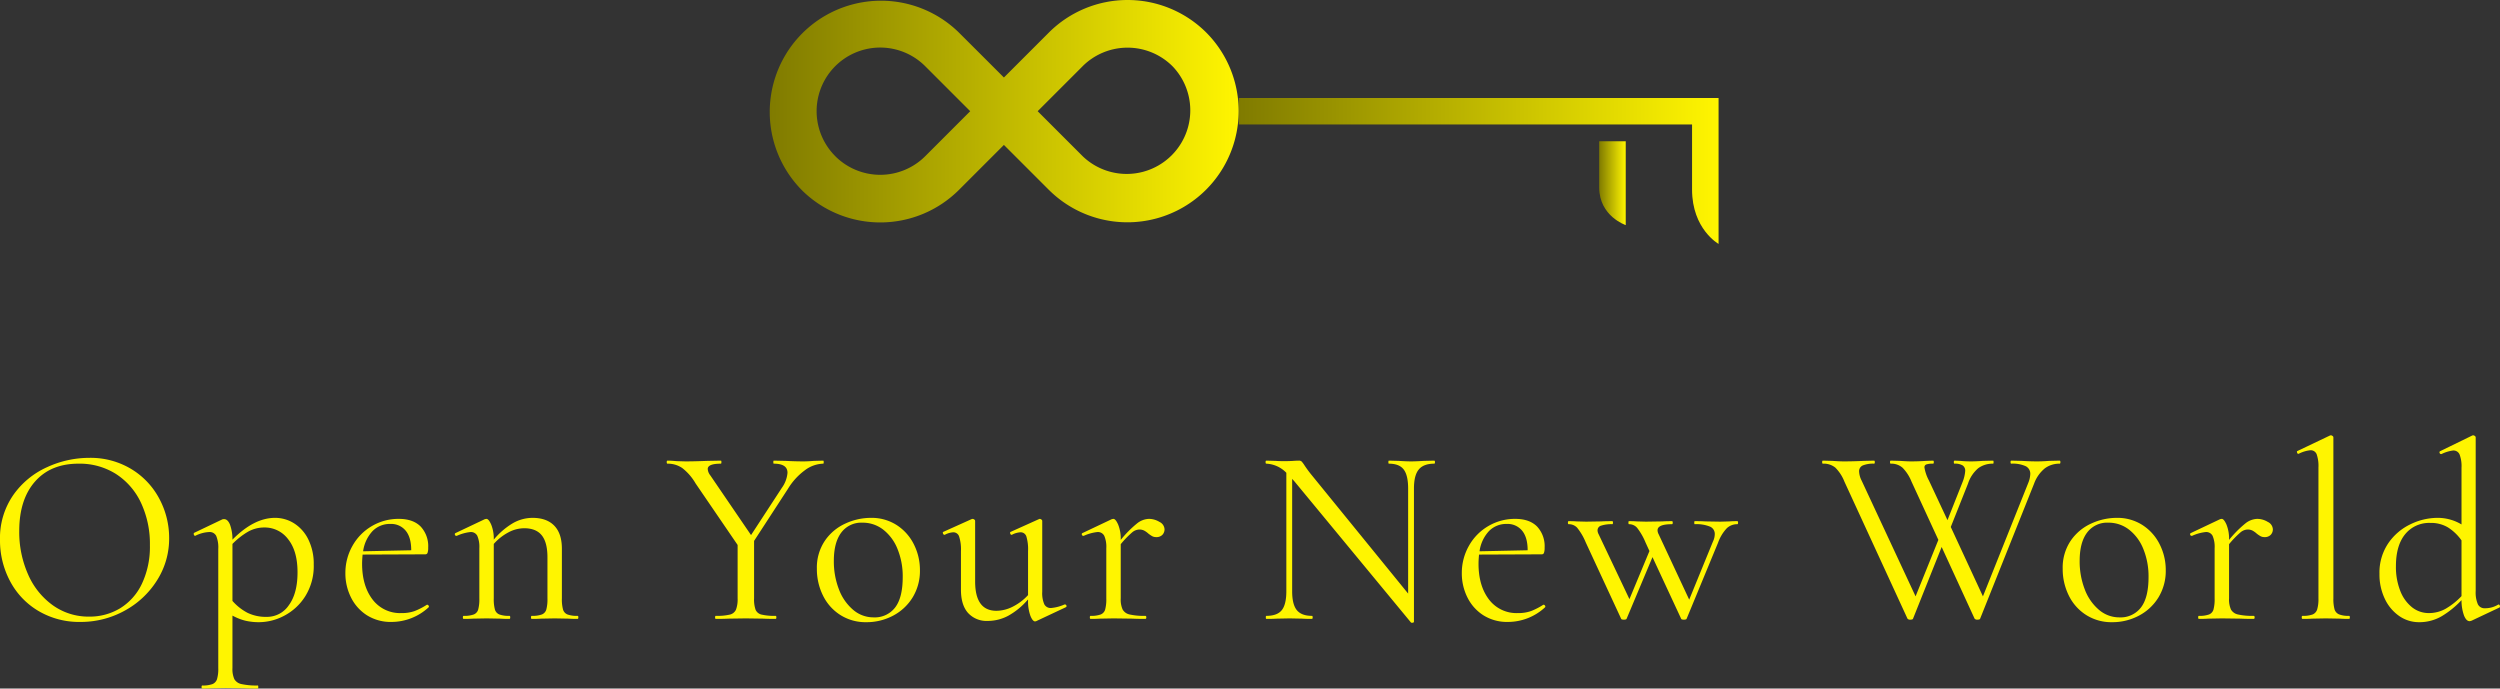
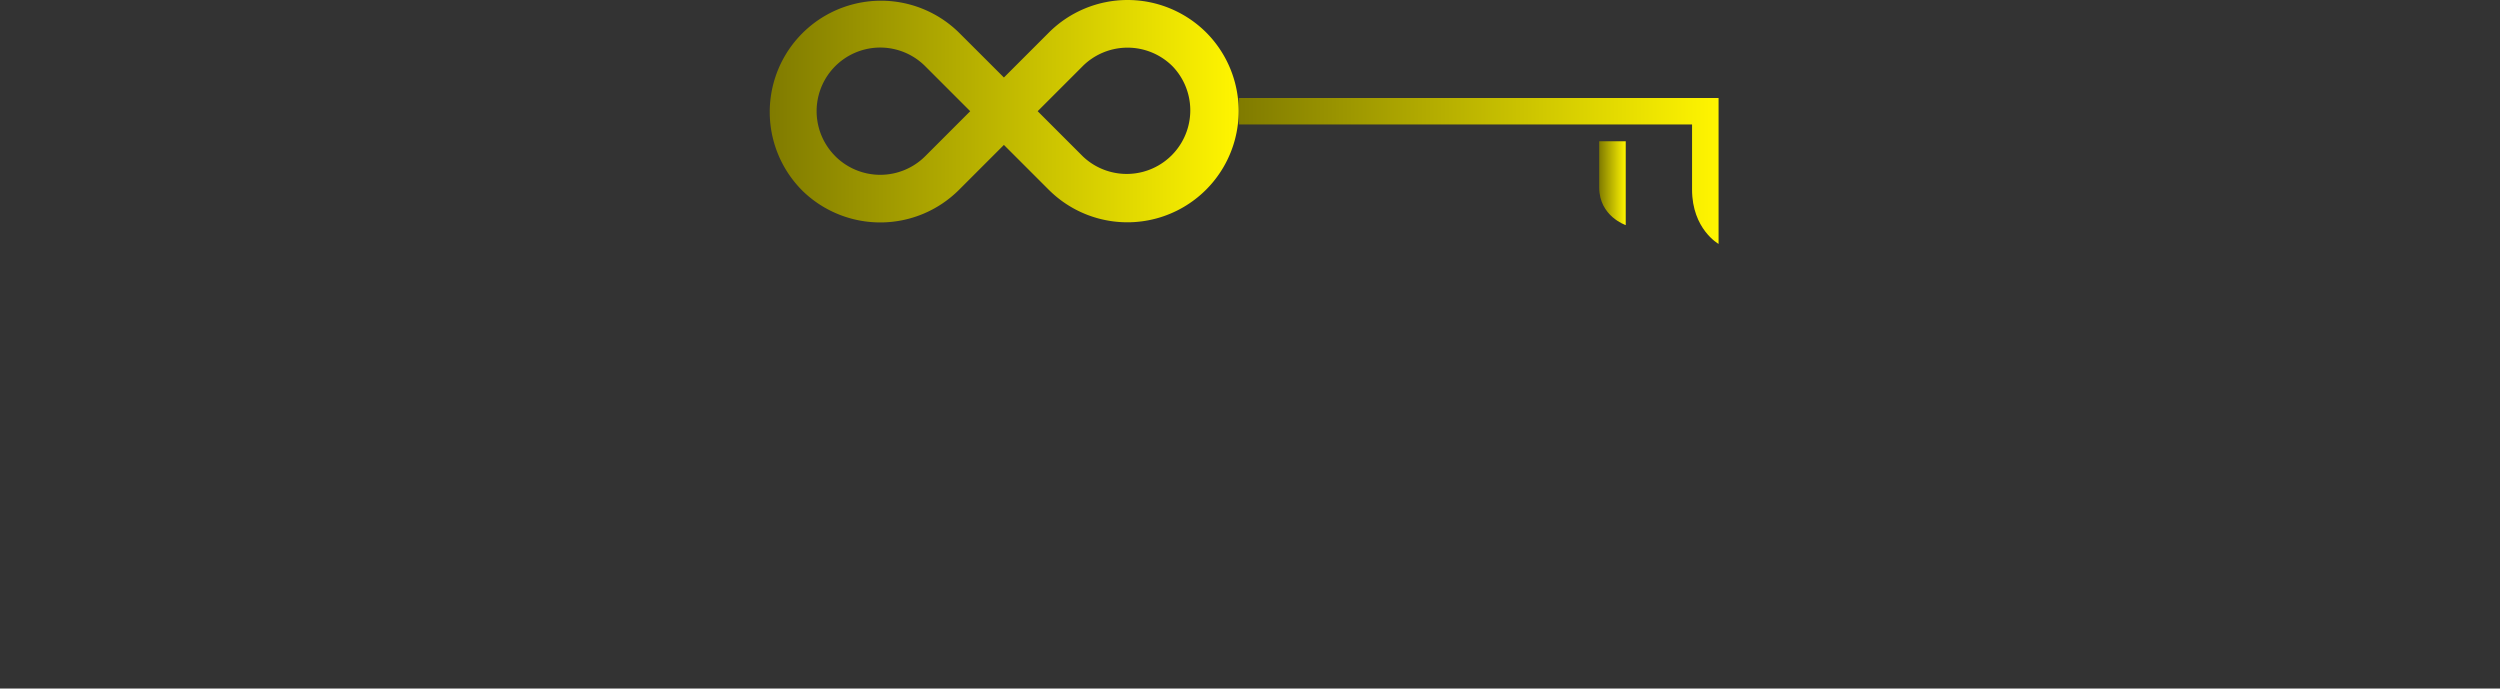
<svg xmlns="http://www.w3.org/2000/svg" width="789.84" height="217.531" viewBox="0 0 789.84 217.531">
  <rect x="0" y="0" width="789.84" height="217.531" fill="#333333" stroke="none" />
  <defs>
    <linearGradient id="linear-gradient" x1="0.5" x2="0.5" y2="1" gradientUnits="objectBoundingBox">
      <stop offset="0" stop-color="#fff500" />
      <stop offset="1" stop-color="#807b00" />
    </linearGradient>
  </defs>
  <g id="hm_main" transform="translate(-567.04 -442)">
-     <path id="oynw" d="M-367.6.96a25.23,25.23,0,0,1-13.24-3.48,23.836,23.836,0,0,1-8.96-9.44,27.322,27.322,0,0,1-3.16-13,23.814,23.814,0,0,1,4.16-14.12,26.068,26.068,0,0,1,10.68-8.84,31.917,31.917,0,0,1,13.32-2.96,24.889,24.889,0,0,1,13.36,3.56,24.128,24.128,0,0,1,8.84,9.4,26.2,26.2,0,0,1,3.08,12.4,24.525,24.525,0,0,1-3.84,13.36,27.589,27.589,0,0,1-10.28,9.6A28.642,28.642,0,0,1-367.6.96Zm2.8-1.68A18.548,18.548,0,0,0-355-3.36a18.157,18.157,0,0,0,6.88-7.76,27.265,27.265,0,0,0,2.52-12.16,30.539,30.539,0,0,0-2.8-13.36,21.788,21.788,0,0,0-7.88-9.12,21.415,21.415,0,0,0-11.88-3.28q-8.8,0-13.76,5.68t-4.96,15.6a32.953,32.953,0,0,0,2.8,13.72,23.46,23.46,0,0,0,7.84,9.76A19.345,19.345,0,0,0-364.8-.72Zm58.72-31.2A11.21,11.21,0,0,1-300-30.16a12.426,12.426,0,0,1,4.48,5.12,17.32,17.32,0,0,1,1.68,7.84,17.97,17.97,0,0,1-2.72,10.12,17.38,17.38,0,0,1-6.68,6.12,17.21,17.21,0,0,1-7.8,2,18.721,18.721,0,0,1-4.44-.48,17.181,17.181,0,0,1-4.04-1.6V15.52a7.8,7.8,0,0,0,.6,3.52,3.38,3.38,0,0,0,2.28,1.56,21.868,21.868,0,0,0,5.12.44q.16,0,.16.48t-.16.48q-2.72,0-4.32-.08l-5.84-.08-4.4.08q-1.12.08-2.96.08-.24,0-.24-.48t.24-.48a8.709,8.709,0,0,0,3.2-.44,2.535,2.535,0,0,0,1.44-1.56,11.3,11.3,0,0,0,.4-3.52v-37.6a9.621,9.621,0,0,0-.64-4.12,2.3,2.3,0,0,0-2.24-1.24,10.678,10.678,0,0,0-4.24,1.12l-.16.08q-.32,0-.44-.4t.12-.56l8.88-4.24a1.373,1.373,0,0,1,.56-.08q1.12,0,1.84,1.68a13.5,13.5,0,0,1,.8,4.8Q-312.72-31.92-306.08-31.92ZM-308.64-.64a8.285,8.285,0,0,0,6.96-3.72q2.72-3.72,2.72-10.36,0-6.72-2.96-10.44a9.208,9.208,0,0,0-7.52-3.72,10.371,10.371,0,0,0-5.2,1.36,23.228,23.228,0,0,0-4.88,3.84v18a16.606,16.606,0,0,0,4.76,3.76A13.393,13.393,0,0,0-308.64-.64ZM-258-4.48a.554.554,0,0,1,.44.28.425.425,0,0,1,.04.52A17.292,17.292,0,0,1-269.2.96a14.078,14.078,0,0,1-7.92-2.16,14.093,14.093,0,0,1-5-5.68,16.9,16.9,0,0,1-1.72-7.52,17.327,17.327,0,0,1,2.24-8.68,16.566,16.566,0,0,1,6.12-6.24,16.512,16.512,0,0,1,8.52-2.28q4.48,0,6.88,2.4a9.085,9.085,0,0,1,2.4,6.72,4.549,4.549,0,0,1-.2,1.6.694.694,0,0,1-.68.48l-19.84.08q-.16,1.76-.16,2.88,0,6.96,3.28,11.28a10.886,10.886,0,0,0,9.2,4.32,11.834,11.834,0,0,0,4.12-.64,21.64,21.64,0,0,0,3.88-2ZM-269.6-30a7.625,7.625,0,0,0-5.68,2.28,11.724,11.724,0,0,0-2.96,6.36l15.2-.32q0-4.08-1.76-6.2A5.907,5.907,0,0,0-269.6-30ZM-210.48-.96q.24,0,.24.48t-.24.48q-1.84,0-2.88-.08l-4.32-.08-4.4.08q-1.04.08-2.88.08-.24,0-.24-.48t.24-.48a8.709,8.709,0,0,0,3.2-.44,2.407,2.407,0,0,0,1.4-1.56A12.492,12.492,0,0,0-220-6.48V-19.44q0-4.72-1.8-6.96t-5.56-2.24a10.706,10.706,0,0,0-5,1.32,16.4,16.4,0,0,0-4.6,3.64v17.2a12.492,12.492,0,0,0,.36,3.52,2.407,2.407,0,0,0,1.4,1.56,8.709,8.709,0,0,0,3.2.44q.24,0,.24.48T-232,0q-1.84,0-2.88-.08l-4.32-.08-4.4.08q-1.04.08-2.88.08-.24,0-.24-.48t.24-.48a8.709,8.709,0,0,0,3.2-.44,2.407,2.407,0,0,0,1.4-1.56,12.492,12.492,0,0,0,.36-3.52V-22.32a8.837,8.837,0,0,0-.64-3.92,2.25,2.25,0,0,0-2.16-1.2,14.022,14.022,0,0,0-4.32,1.2h-.16a.448.448,0,0,1-.44-.36.382.382,0,0,1,.2-.52l9.28-4.4.48-.08q.72,0,1.52,1.84a11.924,11.924,0,0,1,.8,4.72,23.246,23.246,0,0,1,6.04-5.2,12.531,12.531,0,0,1,6.2-1.68q4.48,0,6.88,2.48t2.4,7.28V-6.48a12.492,12.492,0,0,0,.36,3.52,2.407,2.407,0,0,0,1.4,1.56A8.709,8.709,0,0,0-210.48-.96ZM-132.88-50q.16,0,.16.48t-.16.48a10.027,10.027,0,0,0-5.84,2.12,20.339,20.339,0,0,0-5.28,5.8l-10.72,16.48V-6.48a9.834,9.834,0,0,0,.48,3.6,2.7,2.7,0,0,0,1.88,1.52,17.7,17.7,0,0,0,4.44.4q.24,0,.24.48t-.24.48q-2.48,0-3.84-.08l-5.6-.08-5.52.08q-1.44.08-3.92.08-.24,0-.24-.48t.24-.48a17.7,17.7,0,0,0,4.44-.4,2.812,2.812,0,0,0,1.92-1.56,9.181,9.181,0,0,0,.52-3.56V-23.36L-173.2-42.8a16.75,16.75,0,0,0-4.24-4.88,8.053,8.053,0,0,0-4.64-1.36q-.24,0-.24-.48t.24-.48q.96,0,2.88.16l2.8.08q2.72,0,6.88-.16l4.32-.08q.16,0,.16.48t-.16.48q-4.16,0-4.16,1.68a3.582,3.582,0,0,0,.8,2l12.88,18.88,9.76-14.96a9.439,9.439,0,0,0,1.76-4.72q0-2.88-4.32-2.88-.16,0-.16-.48t.16-.48l3.76.08q3.04.16,5.6.16,1.36,0,3.28-.16Zm13.6,51.04a14.871,14.871,0,0,1-8.2-2.28,15.135,15.135,0,0,1-5.48-6.16,18.767,18.767,0,0,1-1.92-8.44,15.147,15.147,0,0,1,2.52-8.84,15.619,15.619,0,0,1,6.48-5.44,19.256,19.256,0,0,1,8.04-1.8,14.628,14.628,0,0,1,8.24,2.32,15.355,15.355,0,0,1,5.4,6.12,17.9,17.9,0,0,1,1.88,8.04,16.061,16.061,0,0,1-2.32,8.68A15.906,15.906,0,0,1-110.84-1,17.86,17.86,0,0,1-119.28,1.04Zm2.32-1.52a8.077,8.077,0,0,0,6.8-3.12q2.4-3.12,2.4-9.6a22.82,22.82,0,0,0-1.64-8.88,14.56,14.56,0,0,0-4.52-6.12,10.521,10.521,0,0,0-6.56-2.2,7.884,7.884,0,0,0-6.68,3.12q-2.36,3.12-2.36,8.96a24.338,24.338,0,0,0,1.6,8.96,15.677,15.677,0,0,0,4.48,6.48A9.859,9.859,0,0,0-116.96-.48Zm60.48-4.08a.448.448,0,0,1,.44.36.382.382,0,0,1-.2.52L-65.6.72l-.32.08q-.8,0-1.52-1.84a13.383,13.383,0,0,1-.72-4.8v-.32A22.686,22.686,0,0,1-74.4-1,13.754,13.754,0,0,1-80.88.64a7.915,7.915,0,0,1-6.24-2.52Q-89.36-4.4-89.36-9.2V-21.44a13.184,13.184,0,0,0-.56-4.52,1.913,1.913,0,0,0-1.84-1.4,6.347,6.347,0,0,0-2.72.8h-.08q-.32,0-.48-.44t.16-.52l8.88-4,.32-.08a.914.914,0,0,1,.52.2.554.554,0,0,1,.28.44v19.12q0,9.28,6.72,9.28a11.566,11.566,0,0,0,5.2-1.32,16.825,16.825,0,0,0,4.8-3.64V-21.44A14.082,14.082,0,0,0-68.68-26a1.887,1.887,0,0,0-1.88-1.36,6.347,6.347,0,0,0-2.72.8h-.08q-.32,0-.44-.44t.2-.52l8.88-4,.24-.08a.914.914,0,0,1,.52.2.554.554,0,0,1,.28.44v22.4a8.837,8.837,0,0,0,.64,3.92,2.25,2.25,0,0,0,2.16,1.2,13.382,13.382,0,0,0,4.24-1.12ZM-30-31.6a6.433,6.433,0,0,1,3.36.96,2.741,2.741,0,0,1,1.6,2.32,2.468,2.468,0,0,1-.68,1.76,2.567,2.567,0,0,1-1.96.72,2.58,2.58,0,0,1-1.24-.28,9.281,9.281,0,0,1-1.24-.84,6.427,6.427,0,0,0-1.36-.96,3.363,3.363,0,0,0-1.52-.32,3.7,3.7,0,0,0-2.2.88,29.427,29.427,0,0,0-3.64,3.76V-6.48a7.8,7.8,0,0,0,.6,3.52,3.333,3.333,0,0,0,2.2,1.56,20.339,20.339,0,0,0,4.96.44q.32,0,.32.48t-.32.48q-2.56,0-4.08-.08l-5.92-.08-4.4.08Q-46.56,0-48.4,0q-.24,0-.24-.48t.24-.48a8.709,8.709,0,0,0,3.2-.44,2.407,2.407,0,0,0,1.4-1.56,12.492,12.492,0,0,0,.36-3.52V-22.32a8.837,8.837,0,0,0-.64-3.92,2.25,2.25,0,0,0-2.16-1.2,14.022,14.022,0,0,0-4.32,1.2h-.16a.448.448,0,0,1-.44-.36.382.382,0,0,1,.2-.52l9.28-4.4.48-.08q.72,0,1.52,1.84a11.924,11.924,0,0,1,.8,4.72v.08a35.069,35.069,0,0,1,5.2-5.24A6.31,6.31,0,0,1-30-31.6ZM60.16-50q.24,0,.24.48t-.24.48q-3.36,0-4.88,1.84t-1.52,6V.96q0,.16-.4.24a.606.606,0,0,1-.56-.08L16-43.44l-.72-.8V-8.72q0,4.16,1.48,5.96t4.76,1.8q.24,0,.24.48T21.52,0q-2,0-3.04-.08l-4-.08L10.4-.08Q9.28,0,7.12,0q-.16,0-.16-.48t.16-.48q3.44,0,4.88-1.8t1.44-5.96V-46.16a9.365,9.365,0,0,0-6.32-2.88q-.24,0-.24-.48T7.12-50l2.96.08q.96.08,2.64.08,1.76,0,2.88-.08T17.36-50a1.266,1.266,0,0,1,.92.28,9.664,9.664,0,0,1,.92,1.24q.96,1.44,1.92,2.64L51.92-8V-41.2q0-4.16-1.4-6t-4.68-1.84q-.16,0-.16-.48t.16-.48l3.12.08q2.4.16,3.92.16,1.44,0,4-.16ZM94.72-4.48a.554.554,0,0,1,.44.28.425.425,0,0,1,.04.52A17.292,17.292,0,0,1,83.52.96,14.078,14.078,0,0,1,75.6-1.2a14.093,14.093,0,0,1-5-5.68,16.9,16.9,0,0,1-1.72-7.52,17.327,17.327,0,0,1,2.24-8.68,16.566,16.566,0,0,1,6.12-6.24,16.512,16.512,0,0,1,8.52-2.28q4.48,0,6.88,2.4a9.085,9.085,0,0,1,2.4,6.72,4.549,4.549,0,0,1-.2,1.6.694.694,0,0,1-.68.48l-19.84.08q-.16,1.76-.16,2.88,0,6.96,3.28,11.28a10.886,10.886,0,0,0,9.2,4.32,11.834,11.834,0,0,0,4.12-.64,21.64,21.64,0,0,0,3.88-2ZM83.12-30a7.625,7.625,0,0,0-5.68,2.28,11.723,11.723,0,0,0-2.96,6.36l15.2-.32q0-4.08-1.76-6.2A5.907,5.907,0,0,0,83.12-30Zm72.8-.88q.24,0,.24.48t-.24.48a4.755,4.755,0,0,0-3.32,1.28,13.085,13.085,0,0,0-2.76,4.56l-9.92,24q-.08.32-.88.32t-.88-.32l-9.04-19.44L120.96-.08q-.08.32-.88.32t-.88-.32L108-24.24a18.454,18.454,0,0,0-2.68-4.56,3.573,3.573,0,0,0-2.68-1.12q-.24,0-.24-.48t.24-.48q1.6,0,2.48.08l3.04.08,4.8-.08q1.2-.08,3.44-.08.24,0,.24.48t-.24.48a10.444,10.444,0,0,0-3.44.44,1.543,1.543,0,0,0-1.2,1.48,2.7,2.7,0,0,0,.32,1.2l9.76,20.56,6.32-15.2-1.28-2.8a19.609,19.609,0,0,0-2.64-4.56,3.356,3.356,0,0,0-2.56-1.12q-.16,0-.16-.48t.16-.48q1.6,0,2.4.08l2.96.08,5.2-.08q1.12-.08,3.04-.08.24,0,.24.48t-.24.48q-4.56,0-4.56,1.92a2.7,2.7,0,0,0,.32,1.2l9.68,20.72,7.52-18.4a5.474,5.474,0,0,0,.56-2.32,2.49,2.49,0,0,0-1.52-2.36,11.327,11.327,0,0,0-4.8-.76q-.16,0-.16-.48t.16-.48q2.16,0,3.28.08l4.8.08,2.88-.08Q154.24-30.88,155.92-30.88ZM257.76-50q.24,0,.24.48t-.24.48a7.734,7.734,0,0,0-4.64,1.44,11.143,11.143,0,0,0-3.44,4.88L232.64-.08q-.08.32-.88.32a1.039,1.039,0,0,1-.88-.32l-10.4-22.64L211.44-.08q-.08.32-.88.32a1.039,1.039,0,0,1-.88-.32L189.76-43.36a12.952,12.952,0,0,0-2.88-4.44,5.807,5.807,0,0,0-3.92-1.24q-.24,0-.24-.48t.24-.48l3.04.08q2.24.16,3.6.16,2.88,0,6.24-.16l3.28-.08q.24,0,.24.48t-.24.48a8.587,8.587,0,0,0-3.56.56,1.964,1.964,0,0,0-1.16,1.92,6.948,6.948,0,0,0,.8,2.88L212.24-7.12l7.2-17.84-8.48-18.4a13.35,13.35,0,0,0-2.8-4.36,5.346,5.346,0,0,0-3.76-1.32q-.24,0-.24-.48t.24-.48l2.96.08q2.24.16,3.44.16,2.32,0,4.72-.16l2.24-.08q.24,0,.24.48t-.24.48a6.415,6.415,0,0,0-2.12.24.934.934,0,0,0-.6.96,13.249,13.249,0,0,0,1.44,4.16l5.84,12.48,4.72-11.92a11.712,11.712,0,0,0,.88-3.6,2,2,0,0,0-.8-1.76,4.552,4.552,0,0,0-2.56-.56q-.24,0-.24-.48t.24-.48l1.84.08q1.6.16,3.36.16,1.6,0,3.68-.16l3.28-.08q.16,0,.16.48t-.16.48a7.661,7.661,0,0,0-4.64,1.4,10.7,10.7,0,0,0-3.28,4.92l-5.44,13.68L233.52-7.12l14.32-35.84a8.21,8.21,0,0,0,.64-2.8,2.648,2.648,0,0,0-1.44-2.48,9.814,9.814,0,0,0-4.56-.8q-.24,0-.24-.48t.24-.48l3.36.08q2.56.16,4.8.16,1.68,0,3.76-.16ZM274.32,1.04a14.871,14.871,0,0,1-8.2-2.28,15.135,15.135,0,0,1-5.48-6.16,18.766,18.766,0,0,1-1.92-8.44,15.147,15.147,0,0,1,2.52-8.84,15.62,15.62,0,0,1,6.48-5.44,19.256,19.256,0,0,1,8.04-1.8A14.628,14.628,0,0,1,284-29.6a15.355,15.355,0,0,1,5.4,6.12,17.9,17.9,0,0,1,1.88,8.04,16.061,16.061,0,0,1-2.32,8.68A15.906,15.906,0,0,1,282.76-1,17.86,17.86,0,0,1,274.32,1.04Zm2.32-1.52a8.077,8.077,0,0,0,6.8-3.12q2.4-3.12,2.4-9.6a22.82,22.82,0,0,0-1.64-8.88,14.56,14.56,0,0,0-4.52-6.12,10.521,10.521,0,0,0-6.56-2.2,7.884,7.884,0,0,0-6.68,3.12q-2.36,3.12-2.36,8.96a24.338,24.338,0,0,0,1.6,8.96,15.677,15.677,0,0,0,4.48,6.48A9.859,9.859,0,0,0,276.64-.48ZM320.16-31.6a6.433,6.433,0,0,1,3.36.96,2.741,2.741,0,0,1,1.6,2.32,2.468,2.468,0,0,1-.68,1.76,2.567,2.567,0,0,1-1.96.72,2.58,2.58,0,0,1-1.24-.28,9.281,9.281,0,0,1-1.24-.84,6.427,6.427,0,0,0-1.36-.96,3.363,3.363,0,0,0-1.52-.32,3.7,3.7,0,0,0-2.2.88,29.427,29.427,0,0,0-3.64,3.76V-6.48a7.8,7.8,0,0,0,.6,3.52,3.333,3.333,0,0,0,2.2,1.56,20.338,20.338,0,0,0,4.96.44q.32,0,.32.48t-.32.48q-2.56,0-4.08-.08l-5.92-.08-4.4.08Q303.6,0,301.76,0q-.24,0-.24-.48t.24-.48a8.708,8.708,0,0,0,3.2-.44,2.408,2.408,0,0,0,1.4-1.56,12.492,12.492,0,0,0,.36-3.52V-22.32a8.837,8.837,0,0,0-.64-3.92,2.25,2.25,0,0,0-2.16-1.2,14.022,14.022,0,0,0-4.32,1.2h-.16a.448.448,0,0,1-.44-.36.382.382,0,0,1,.2-.52l9.28-4.4.48-.08q.72,0,1.52,1.84a11.924,11.924,0,0,1,.8,4.72v.08a35.069,35.069,0,0,1,5.2-5.24A6.31,6.31,0,0,1,320.16-31.6ZM334.48,0q-.24,0-.24-.48t.24-.48a8.709,8.709,0,0,0,3.2-.44A2.538,2.538,0,0,0,339.12-3a11.36,11.36,0,0,0,.4-3.48V-47.84a11.2,11.2,0,0,0-.56-4.16,2.01,2.01,0,0,0-2-1.28,10.252,10.252,0,0,0-3.68,1.12h-.16q-.24,0-.36-.4t.12-.48l10.24-4.88a.89.89,0,0,1,.4-.08.865.865,0,0,1,.44.2.554.554,0,0,1,.28.44V-6.48a12.1,12.1,0,0,0,.36,3.44,2.538,2.538,0,0,0,1.4,1.6,8.044,8.044,0,0,0,3.2.48q.24,0,.24.48T349.2,0q-1.76,0-2.88-.08l-4.48-.08-4.32.08Q336.4,0,334.48,0ZM396.4-4.56q.32,0,.44.4t-.12.56L387.92.56a2.619,2.619,0,0,1-.64.16q-1.04,0-1.76-1.76a14.243,14.243,0,0,1-.8-4.88,28.921,28.921,0,0,1-6.2,5.04,13.932,13.932,0,0,1-7.24,1.92,10.844,10.844,0,0,1-6.2-1.92,13.631,13.631,0,0,1-4.56-5.4,17.735,17.735,0,0,1-1.72-7.96,16.453,16.453,0,0,1,2.8-9.68,17.722,17.722,0,0,1,7.04-6,19.568,19.568,0,0,1,8.4-2,14.554,14.554,0,0,1,7.68,2.08V-47.76a10.511,10.511,0,0,0-.6-4.16,2.086,2.086,0,0,0-2.04-1.28,11.59,11.59,0,0,0-3.68,1.12h-.16a.448.448,0,0,1-.44-.36.406.406,0,0,1,.12-.52l10.16-4.96a.89.89,0,0,1,.4-.08.865.865,0,0,1,.44.2.554.554,0,0,1,.28.44V-8.8a9.394,9.394,0,0,0,.68,4.16,2.309,2.309,0,0,0,2.2,1.28,7.841,7.841,0,0,0,4.16-1.12Zm-22,2.72a10.723,10.723,0,0,0,5.36-1.4,22.26,22.26,0,0,0,4.96-3.96V-24.8a15.27,15.27,0,0,0-4.24-4.08,10.413,10.413,0,0,0-5.6-1.44,9.746,9.746,0,0,0-7.96,3.56Q364-23.2,364-16.64a20.568,20.568,0,0,0,1.36,7.76,12.221,12.221,0,0,0,3.72,5.2A8.43,8.43,0,0,0,374.4-1.84Z" transform="translate(960 637.531)" fill="#fff500" />
    <g id="key" transform="translate(1110 472.952) rotate(90)">
      <path id="パス_489" data-name="パス 489" d="M315.845,512.485h-8.377V360.906h46.11s-4.679,8.377-17.161,8.377H315.845Z" transform="translate(-307.468 -360.906)" fill="url(#linear-gradient)" />
      <path id="パス_490" data-name="パス 490" d="M328.615,383.29H314v-8.377h26.484S337.671,383.29,328.615,383.29Z" transform="translate(-300.315 -345.577)" fill="url(#linear-gradient)" />
      <path id="パス_491" data-name="パス 491" d="M352.705,493.261l-.016.017-14.213,14.213L352.689,521.7a35.2,35.2,0,0,1,.482,49.219l0,0-.511.509a35.145,35.145,0,0,1-49.7-49.7l.025-.025s6.5-6.522,14.194-14.213l-14.21-14.208a35.2,35.2,0,0,1-.111-49.608l.132-.132a35.154,35.154,0,0,1,49.715,49.715m-10.667,39.094-14.213-14.212-14.2,14.2-.025.024a20.092,20.092,0,0,0,28.414,28.415l.007.008.017-.016a20.112,20.112,0,0,0,0-28.422m-28.417-49.718,14.2,14.2,14.213-14.213.017-.017A20.089,20.089,0,0,0,313.643,454.2l-.015.015a20.112,20.112,0,0,0-.006,28.421" transform="translate(-323.641 -281.701)" fill="url(#linear-gradient)" />
    </g>
  </g>
</svg>